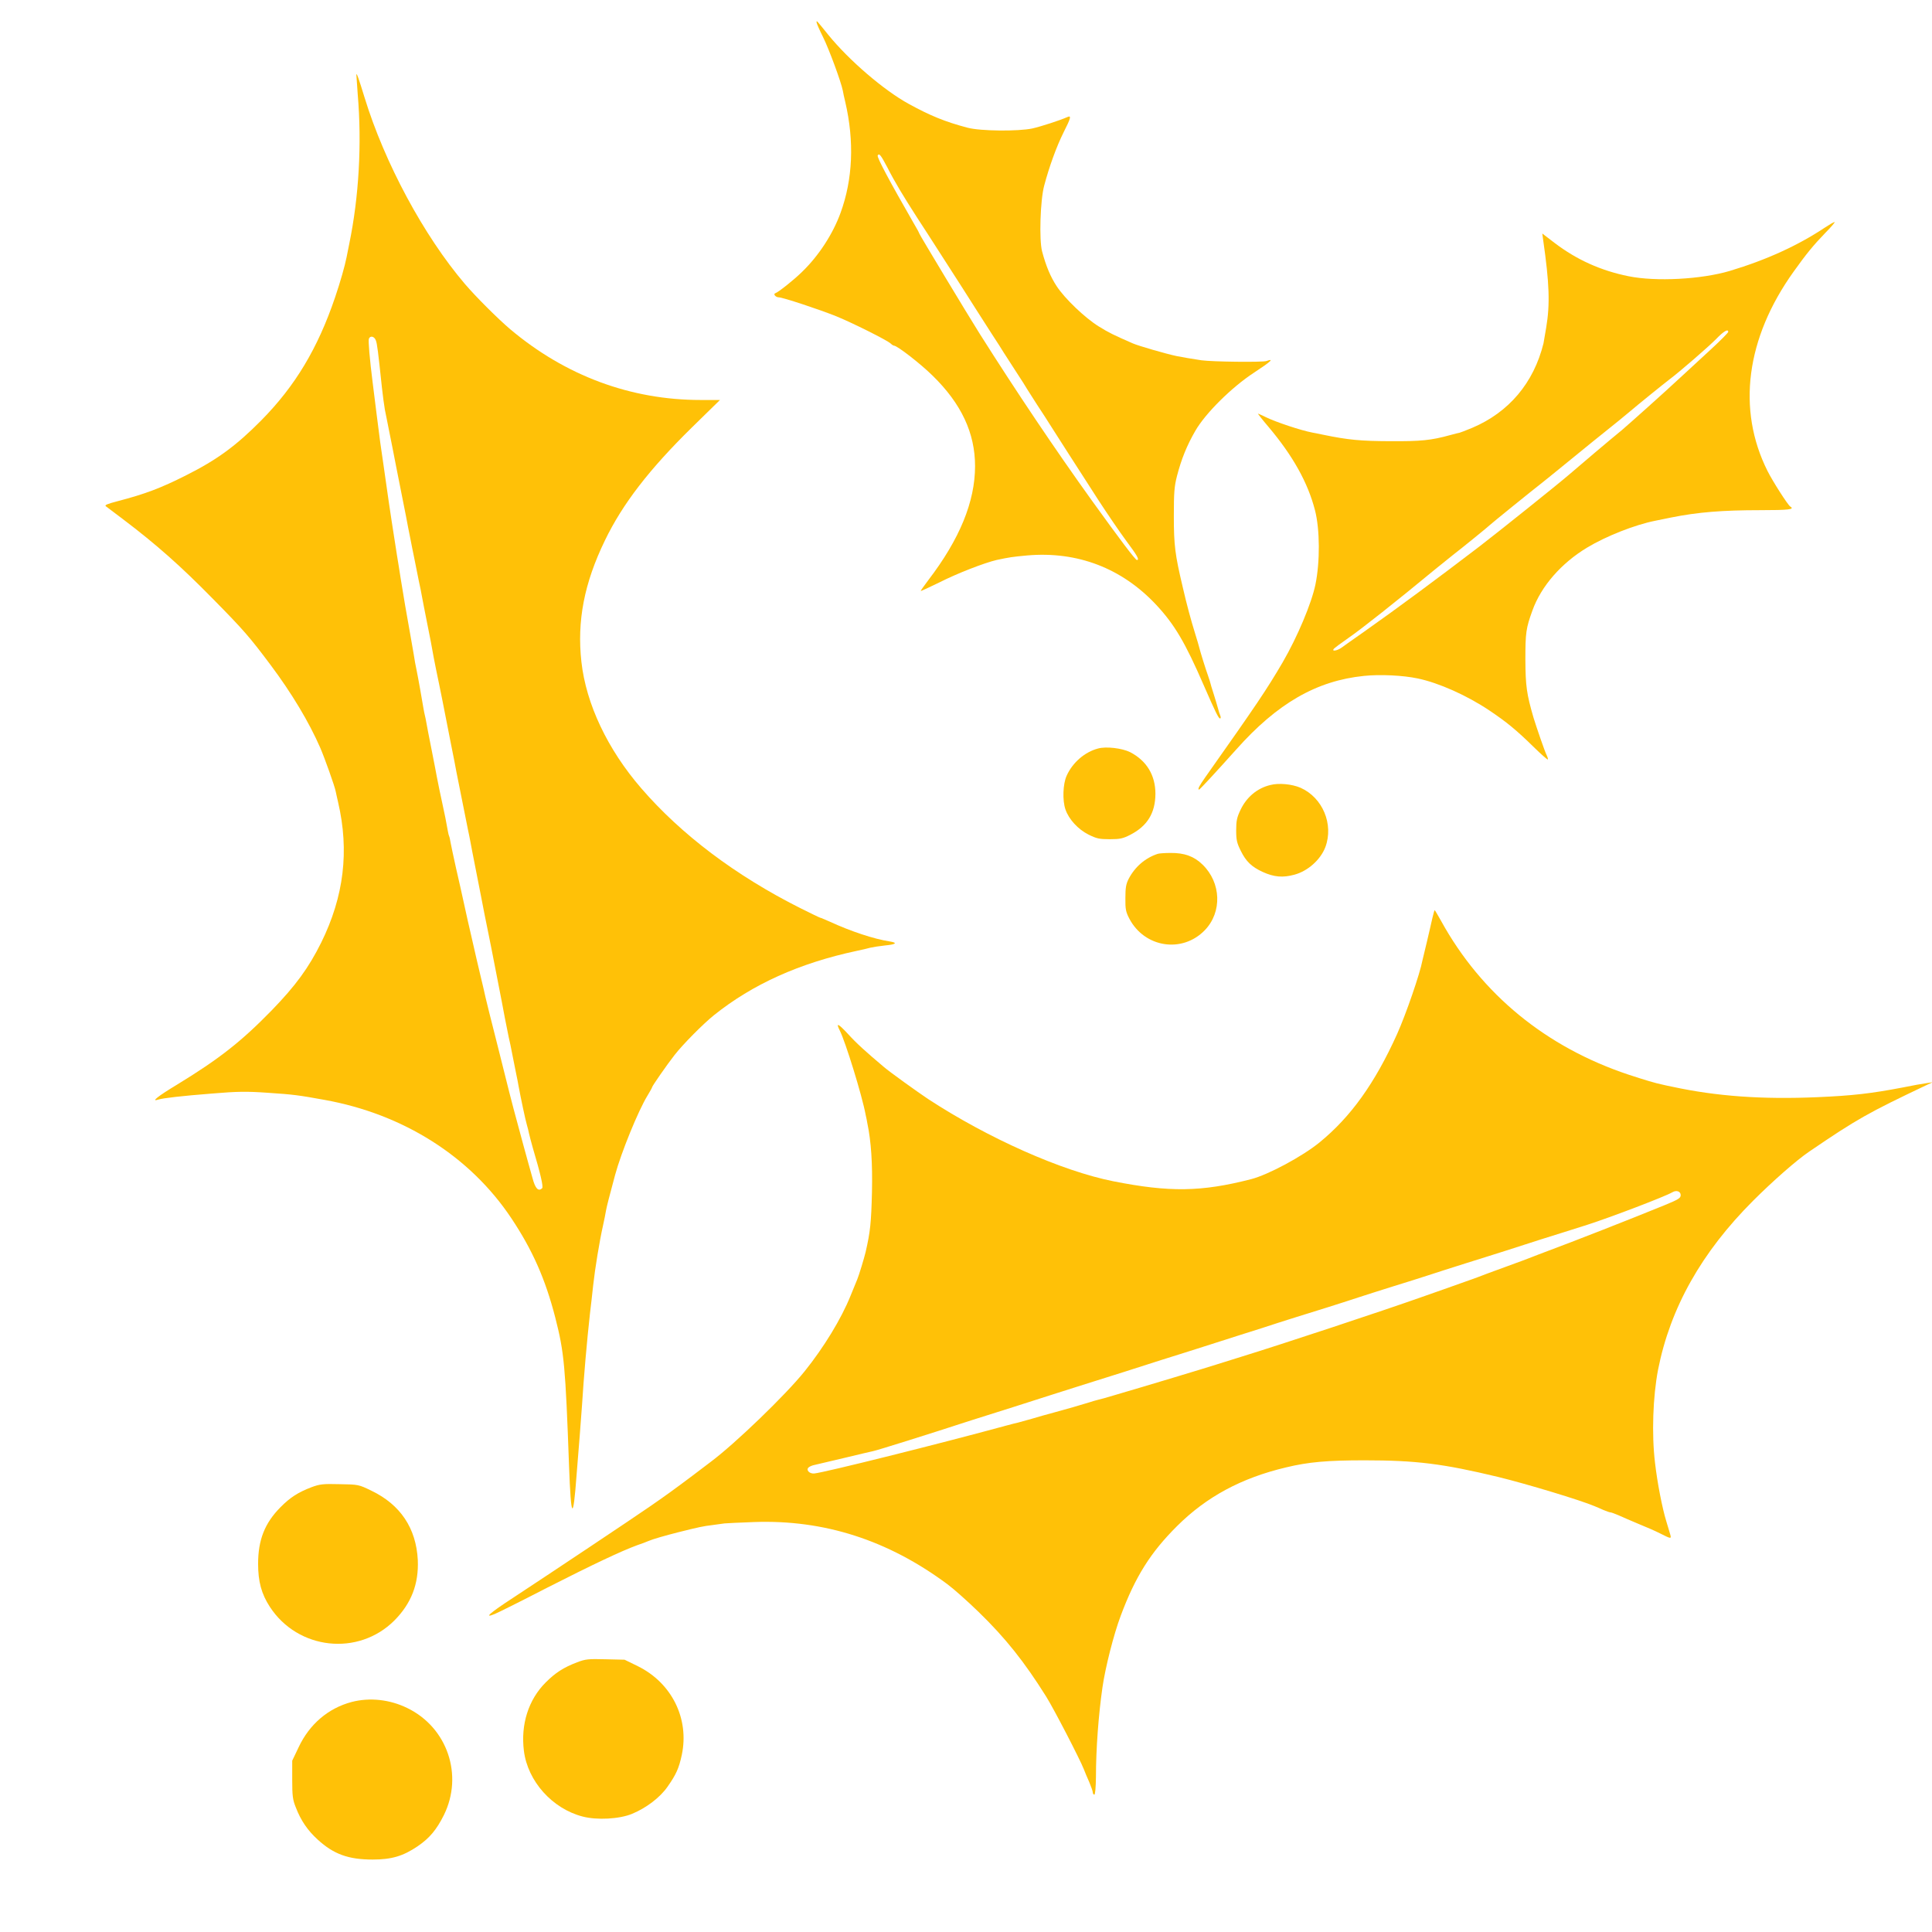
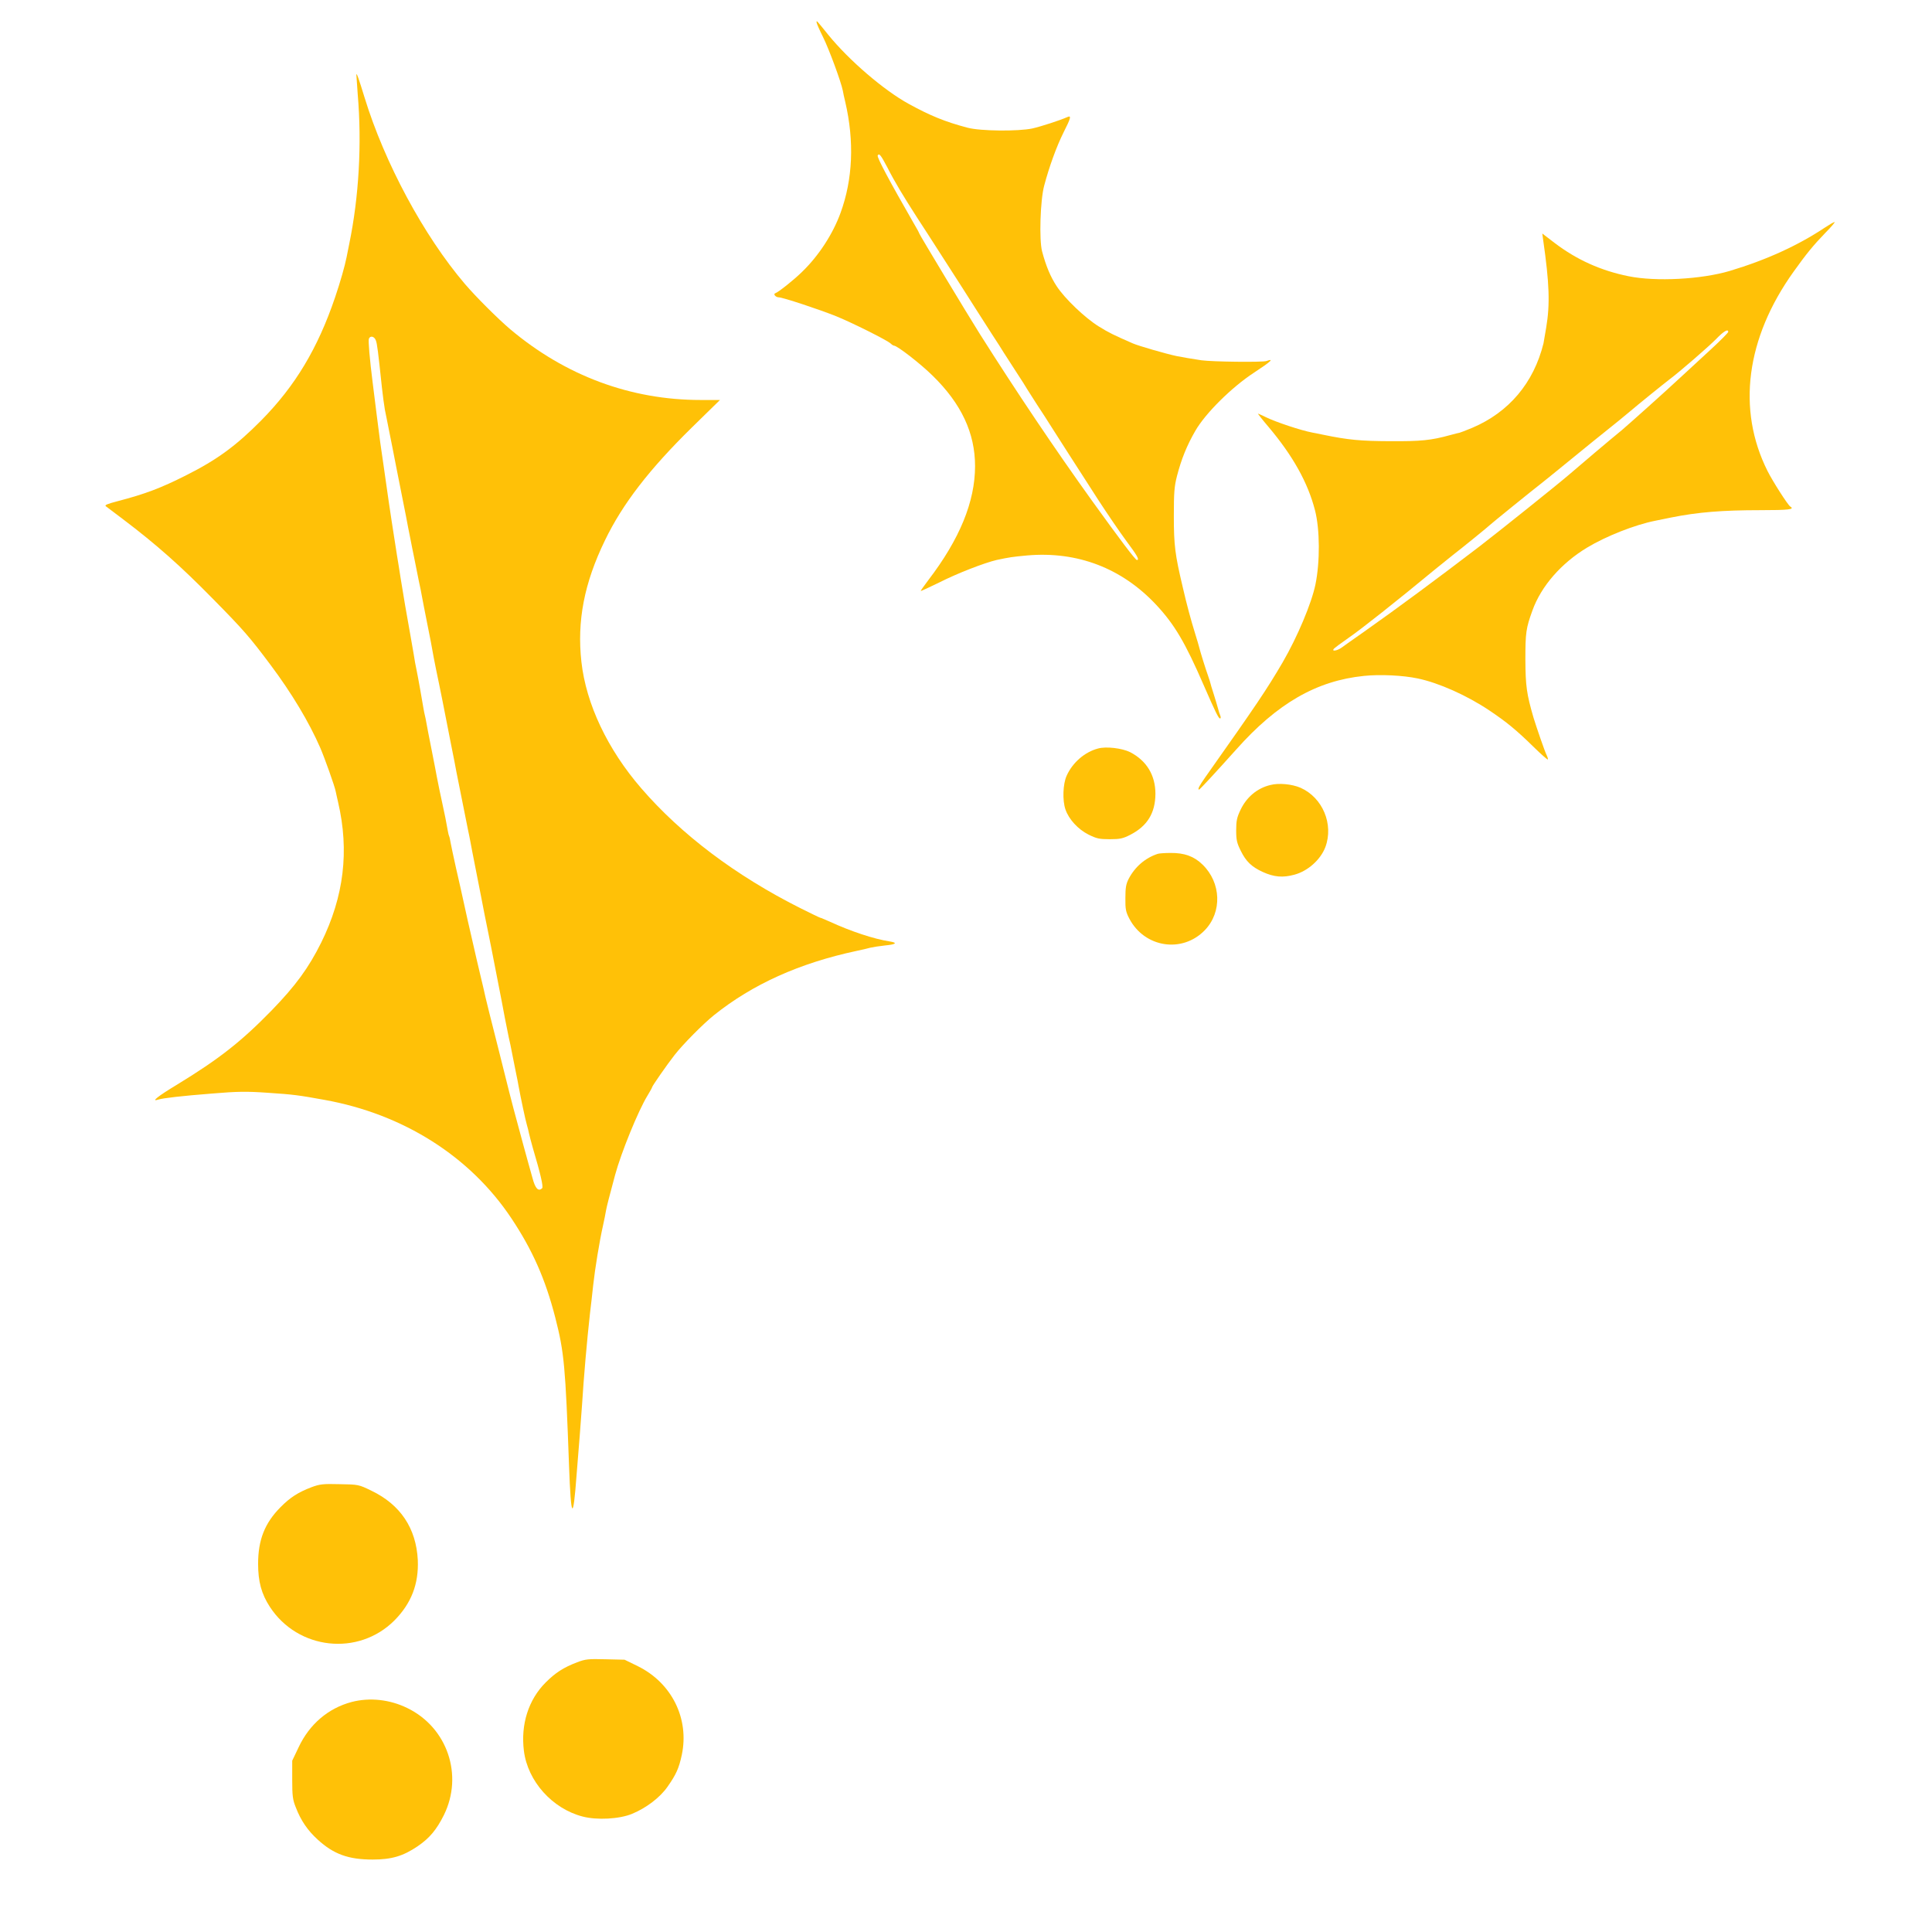
<svg xmlns="http://www.w3.org/2000/svg" version="1.0" width="1280pt" height="1280pt" viewBox="0 0 1280 1280" preserveAspectRatio="xMidYMid meet">
  <g transform="translate(0,1280) scale(0.1,-0.1)" fill="#ffc107" stroke="none">
    <path d="M5410 12652 c0 -7 20 -52 44 -100 39 -79 118 -293 130 -353 2 -13 9 -46 16 -74 61 -262 50 -513 -31 -735 -51 -140 -144 -284 -256 -392 -55 -54 -156 -134 -177 -141 -15 -5 3 -27 24 -27 25 0 268 -80 382 -126 103 -42 334 -157 359 -180 8 -8 18 -14 22 -14 21 0 175 -119 257 -200 189 -185 280 -379 280 -598 0 -236 -102 -484 -310 -756 -27 -36 -50 -68 -50 -71 0 -3 55 23 123 56 120 61 299 130 380 149 85 18 104 21 202 30 333 29 628 -84 856 -328 120 -129 191 -248 314 -532 76 -174 98 -220 108 -220 5 0 6 8 2 18 -4 9 -11 31 -15 47 -4 17 -18 60 -29 97 -12 37 -22 70 -22 73 0 2 -7 24 -15 47 -16 44 -52 160 -59 189 -2 9 -13 47 -25 85 -30 97 -56 192 -85 318 -50 212 -58 273 -58 466 0 157 3 197 21 267 29 112 66 203 121 298 67 117 242 290 389 386 113 74 137 97 82 77 -28 -9 -357 -5 -430 5 -71 11 -120 19 -165 28 -71 15 -254 68 -290 84 -126 55 -159 71 -225 112 -92 57 -226 185 -280 268 -40 61 -70 132 -96 230 -20 76 -12 339 14 435 33 125 82 260 128 352 49 97 53 114 27 103 -52 -23 -176 -63 -233 -76 -93 -20 -345 -18 -430 5 -148 39 -246 79 -390 158 -164 90 -395 288 -533 458 -80 99 -77 96 -77 82z m470 -963 c47 -93 105 -189 195 -329 34 -52 104 -160 155 -240 51 -80 116 -181 144 -224 28 -44 69 -108 91 -143 22 -34 69 -108 105 -164 36 -55 72 -111 80 -125 8 -13 44 -69 80 -124 36 -55 70 -108 75 -118 6 -9 35 -55 65 -102 31 -47 74 -113 95 -147 44 -70 144 -225 310 -483 61 -94 145 -217 188 -275 73 -98 88 -125 69 -125 -10 0 -111 134 -299 395 -240 334 -497 716 -743 1105 -80 127 -400 658 -400 664 0 3 -16 33 -37 68 -157 273 -245 437 -238 448 10 17 20 4 65 -81z" />
    <path d="M2361 12305 c0 -5 4 -64 9 -130 28 -327 8 -679 -56 -990 -8 -38 -16 -79 -18 -90 -11 -56 -41 -162 -76 -265 -115 -339 -265 -588 -488 -814 -167 -169 -294 -262 -497 -364 -170 -86 -274 -125 -454 -172 -72 -19 -89 -26 -80 -34 2 -2 54 -41 114 -86 222 -168 384 -312 595 -527 204 -207 243 -252 383 -439 140 -187 255 -379 329 -549 29 -67 96 -255 102 -288 2 -12 10 -44 16 -72 75 -322 39 -624 -112 -930 -83 -167 -169 -285 -328 -449 -202 -207 -347 -321 -627 -492 -128 -77 -176 -116 -124 -99 33 10 152 24 356 40 169 14 227 15 370 5 167 -11 205 -16 375 -47 522 -94 964 -374 1237 -783 140 -210 226 -403 292 -660 59 -230 67 -320 91 -980 13 -358 27 -375 50 -62 6 70 15 188 21 262 6 74 12 164 15 200 11 180 33 432 53 610 6 47 15 130 21 185 12 110 42 293 65 395 8 36 17 81 20 100 6 32 21 90 60 235 41 151 154 427 214 525 17 28 31 53 31 56 0 8 101 153 149 214 55 71 190 207 261 264 256 205 566 345 945 426 33 7 74 16 90 21 17 4 60 11 98 15 74 7 87 18 30 27 -103 16 -255 66 -396 131 -32 14 -60 26 -63 26 -3 0 -63 29 -133 64 -427 215 -787 486 -1053 794 -223 258 -365 558 -396 837 -30 270 18 521 156 805 117 242 293 470 576 748 l186 182 -128 0 c-463 0 -895 160 -1262 469 -80 68 -227 214 -301 301 -271 318 -531 801 -664 1235 -38 124 -53 167 -54 150z m129 -1760 c9 -23 15 -74 40 -310 6 -55 15 -122 20 -150 6 -27 17 -86 26 -130 9 -44 20 -98 24 -120 15 -79 32 -163 65 -330 19 -93 36 -183 39 -200 3 -16 10 -50 15 -75 5 -25 16 -83 26 -130 9 -47 23 -114 30 -150 8 -36 17 -80 20 -99 3 -19 20 -103 36 -185 17 -83 32 -162 34 -176 2 -14 13 -70 24 -125 12 -55 30 -147 42 -205 11 -58 36 -181 54 -275 19 -93 36 -183 39 -200 6 -32 14 -71 39 -195 8 -41 18 -88 21 -105 3 -16 10 -52 16 -80 6 -27 13 -63 16 -79 3 -17 18 -96 34 -176 16 -80 32 -161 35 -178 3 -17 15 -78 26 -134 12 -57 25 -123 30 -148 5 -25 12 -58 15 -75 3 -16 21 -109 40 -205 19 -96 41 -211 49 -255 9 -44 20 -100 25 -125 6 -25 18 -81 26 -125 9 -44 20 -100 25 -125 5 -25 12 -57 14 -72 15 -82 46 -228 55 -258 6 -19 12 -46 15 -60 3 -14 14 -56 25 -95 50 -168 71 -258 62 -267 -25 -25 -46 -2 -64 67 -11 39 -23 84 -28 100 -5 17 -20 71 -33 120 -53 194 -89 331 -92 345 -2 8 -38 150 -79 315 -42 165 -78 309 -80 320 -2 11 -18 81 -36 155 -18 74 -33 142 -35 150 -2 8 -13 56 -24 105 -12 50 -32 140 -45 200 -13 61 -38 171 -55 245 -16 74 -33 150 -36 169 -3 19 -7 37 -9 40 -2 3 -7 22 -10 41 -6 37 -23 123 -36 180 -10 45 -29 136 -36 174 -3 17 -18 96 -34 176 -16 80 -32 162 -35 181 -3 19 -8 41 -10 49 -2 8 -7 31 -10 50 -8 49 -34 197 -45 250 -6 25 -14 72 -19 105 -6 33 -15 85 -20 115 -23 126 -53 301 -66 385 -8 50 -18 117 -24 150 -18 112 -54 346 -71 470 -5 33 -14 96 -20 140 -6 44 -16 109 -21 145 -5 36 -16 124 -25 195 -9 72 -20 162 -25 200 -20 158 -30 277 -25 291 9 22 36 16 46 -11z" />
    <path d="M12090 11292 c-179 -119 -387 -214 -630 -287 -189 -56 -489 -72 -671 -35 -183 37 -343 109 -490 221 l-81 62 6 -44 c41 -285 46 -424 20 -579 -9 -52 -17 -99 -18 -105 -65 -262 -229 -456 -471 -559 -44 -18 -82 -33 -85 -33 -3 0 -30 -7 -60 -15 -130 -36 -196 -42 -400 -41 -195 1 -276 8 -445 43 -27 6 -59 12 -70 14 -75 14 -243 70 -308 102 -27 13 -51 24 -53 24 -2 0 29 -40 70 -88 162 -192 261 -370 308 -552 33 -127 34 -343 3 -493 -26 -125 -119 -346 -217 -515 -106 -181 -172 -279 -513 -762 -41 -59 -50 -76 -42 -82 3 -3 115 119 247 266 272 306 532 456 847 488 106 11 257 4 356 -17 139 -29 325 -112 473 -211 115 -77 181 -131 297 -245 48 -47 89 -83 92 -81 2 3 -2 16 -9 31 -12 24 -65 178 -86 246 -46 158 -53 211 -54 385 0 177 4 208 47 326 58 161 191 313 362 416 126 76 316 151 452 178 32 7 78 16 103 21 178 36 343 49 593 49 189 0 230 5 198 24 -16 10 -117 168 -151 236 -204 407 -142 880 173 1320 85 119 130 174 211 258 39 39 66 72 61 71 -6 0 -35 -17 -65 -37z m-640 -691 c0 -5 -50 -56 -112 -113 -62 -57 -149 -137 -193 -178 -120 -112 -350 -317 -399 -359 -74 -60 -277 -232 -351 -296 -78 -67 -464 -376 -594 -476 -300 -229 -534 -402 -766 -566 -66 -46 -132 -93 -147 -104 -28 -20 -64 -26 -53 -10 3 6 48 39 101 76 83 57 318 243 572 453 43 35 96 77 118 95 65 50 238 191 244 198 5 6 279 228 351 284 21 17 80 64 131 106 91 75 295 240 373 302 21 18 55 46 75 62 43 37 222 182 259 210 66 49 261 218 311 269 50 52 80 69 80 47z" />
    <path d="M7275 7841 c-88 -23 -169 -93 -208 -180 -25 -54 -29 -164 -8 -224 22 -65 84 -132 152 -166 54 -27 73 -31 141 -31 67 0 87 4 136 29 113 58 166 144 167 271 0 124 -58 220 -168 277 -53 26 -158 39 -212 24z" />
    <path d="M8416 7599 c-87 -21 -157 -80 -197 -164 -24 -50 -29 -73 -29 -136 0 -65 5 -85 31 -137 34 -69 71 -105 145 -139 75 -34 133 -39 210 -18 89 24 173 99 205 183 56 151 -18 328 -165 393 -56 24 -143 33 -200 18z" />
    <path d="M7670 7143 c-82 -27 -150 -85 -192 -165 -18 -35 -22 -60 -22 -128 -1 -73 3 -92 26 -136 101 -193 351 -231 500 -77 116 120 109 315 -15 435 -56 55 -121 78 -212 77 -38 0 -77 -3 -85 -6z" />
-     <path d="M9490 6718 c-6 -29 -23 -99 -36 -156 -14 -57 -27 -113 -30 -125 -16 -87 -110 -359 -168 -488 -147 -326 -307 -549 -514 -718 -114 -93 -340 -214 -452 -243 -330 -85 -542 -88 -915 -14 -341 68 -827 284 -1225 544 -69 46 -256 180 -294 213 -120 101 -182 157 -239 220 -65 70 -81 76 -53 21 37 -73 147 -428 171 -557 5 -22 10 -47 11 -55 26 -124 35 -269 31 -457 -5 -204 -11 -263 -42 -398 -9 -38 -44 -154 -55 -180 -4 -11 -25 -60 -45 -110 -61 -152 -177 -342 -304 -500 -126 -157 -459 -478 -622 -600 -15 -11 -69 -52 -120 -91 -121 -91 -185 -137 -285 -206 -99 -69 -678 -455 -902 -602 -158 -103 -201 -141 -124 -109 20 8 177 86 347 174 307 156 489 242 595 281 30 10 64 23 75 28 30 13 110 36 205 60 128 32 160 39 220 46 30 4 66 9 80 11 14 1 102 6 195 9 465 17 889 -120 1282 -412 43 -32 136 -115 207 -184 178 -173 302 -329 447 -560 53 -85 223 -414 249 -480 7 -19 24 -59 37 -88 12 -29 23 -59 23 -67 0 -8 5 -15 10 -15 6 0 10 46 11 118 0 185 17 411 43 592 19 133 75 353 121 475 97 260 198 420 374 595 194 193 425 318 721 388 148 36 275 47 520 47 341 0 519 -22 885 -110 192 -47 546 -154 640 -194 11 -4 37 -16 58 -25 21 -9 42 -16 47 -16 6 0 29 -9 53 -19 23 -11 83 -36 132 -57 50 -20 116 -49 147 -65 69 -35 72 -35 64 -6 -4 12 -9 29 -11 37 -2 8 -9 31 -15 50 -27 87 -60 257 -75 388 -23 190 -14 439 20 617 81 410 287 777 630 1120 128 128 288 269 371 325 317 216 388 256 784 444 l35 16 -40 -6 c-49 -8 -72 -11 -160 -29 -209 -40 -332 -54 -563 -64 -369 -16 -671 6 -962 69 -25 5 -54 11 -65 14 -49 10 -118 31 -225 66 -547 182 -975 533 -1242 1018 -22 39 -41 72 -43 72 -2 0 -8 -24 -15 -52z m1645 -1836 c0 -20 -15 -29 -110 -68 -235 -96 -606 -241 -765 -300 -52 -20 -104 -39 -115 -44 -11 -5 -90 -34 -175 -65 -85 -31 -164 -60 -175 -65 -11 -4 -65 -24 -120 -43 -55 -20 -170 -60 -255 -90 -257 -91 -927 -313 -1200 -397 -74 -23 -146 -46 -160 -50 -45 -15 -479 -146 -685 -206 -68 -20 -61 -18 -100 -28 -16 -4 -41 -11 -55 -16 -47 -15 -165 -49 -240 -69 -41 -11 -106 -29 -145 -41 -38 -11 -79 -22 -90 -25 -11 -2 -45 -11 -75 -19 -447 -122 -1205 -311 -1274 -318 -35 -4 -60 26 -36 42 8 6 24 12 35 14 11 3 99 23 195 46 96 23 184 44 195 46 23 4 365 111 650 204 50 16 178 56 285 90 107 34 220 70 250 80 30 10 123 39 205 65 83 26 204 64 270 85 66 21 179 57 250 80 72 22 177 56 235 74 58 19 186 59 285 91 99 31 212 67 250 80 39 12 93 30 120 38 83 25 346 108 420 133 39 13 138 44 220 70 83 25 188 59 235 74 47 16 159 51 250 80 91 28 212 67 270 85 58 19 161 52 230 74 69 21 206 65 305 96 153 49 518 188 565 216 27 16 55 6 55 -19z" />
    <path d="M2064 2947 c-89 -34 -142 -68 -206 -133 -104 -105 -148 -216 -148 -375 0 -117 22 -199 78 -285 186 -285 586 -329 825 -90 112 113 162 242 155 401 -11 210 -115 366 -306 458 -86 42 -88 42 -212 44 -110 3 -132 0 -186 -20z" />
    <path d="M3824 1787 c-90 -34 -144 -69 -209 -134 -114 -114 -166 -278 -144 -453 25 -201 188 -383 389 -435 95 -25 244 -17 328 18 94 39 185 108 235 180 56 80 75 121 94 210 51 240 -66 477 -291 588 l-88 43 -127 3 c-112 3 -133 1 -187 -20z" />
    <path d="M2330 1524 c-155 -41 -280 -147 -352 -301 l-42 -88 0 -125 c0 -107 3 -134 24 -185 33 -86 78 -152 145 -213 106 -97 204 -132 364 -132 126 0 202 23 298 88 79 54 125 109 174 207 130 264 23 579 -241 708 -117 58 -251 72 -370 41z" />
  </g>
</svg>